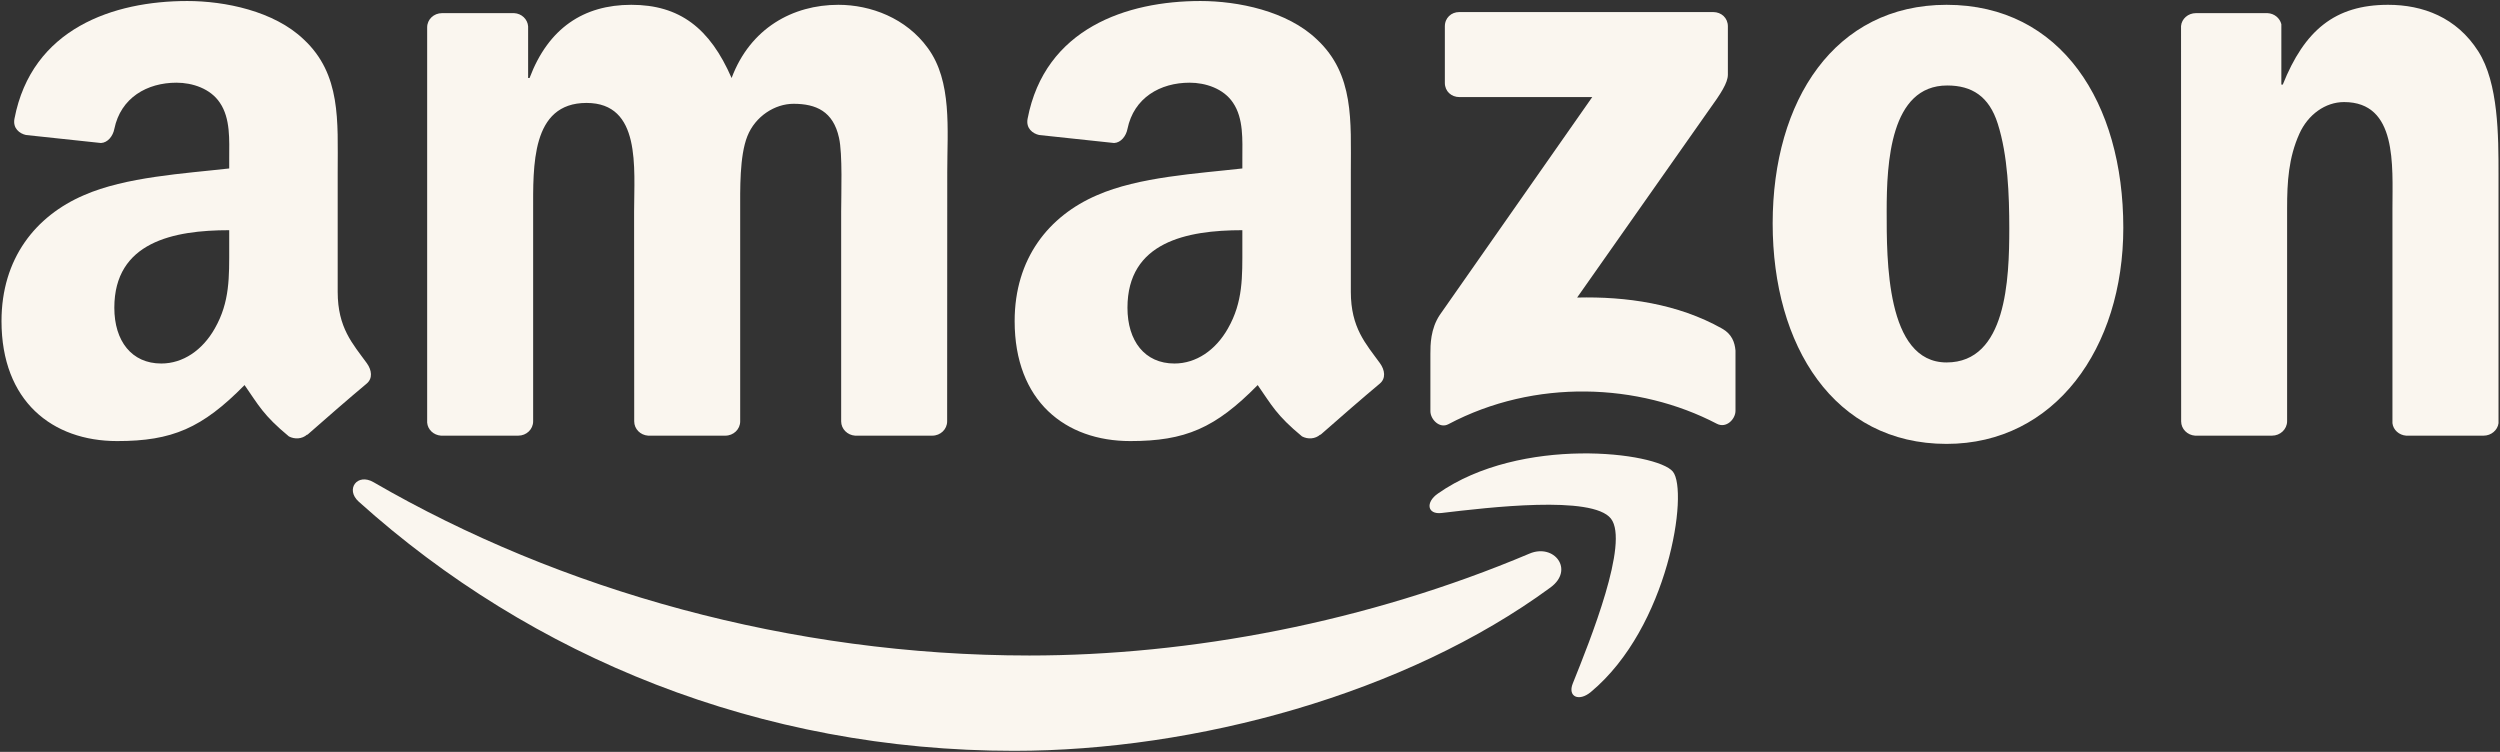
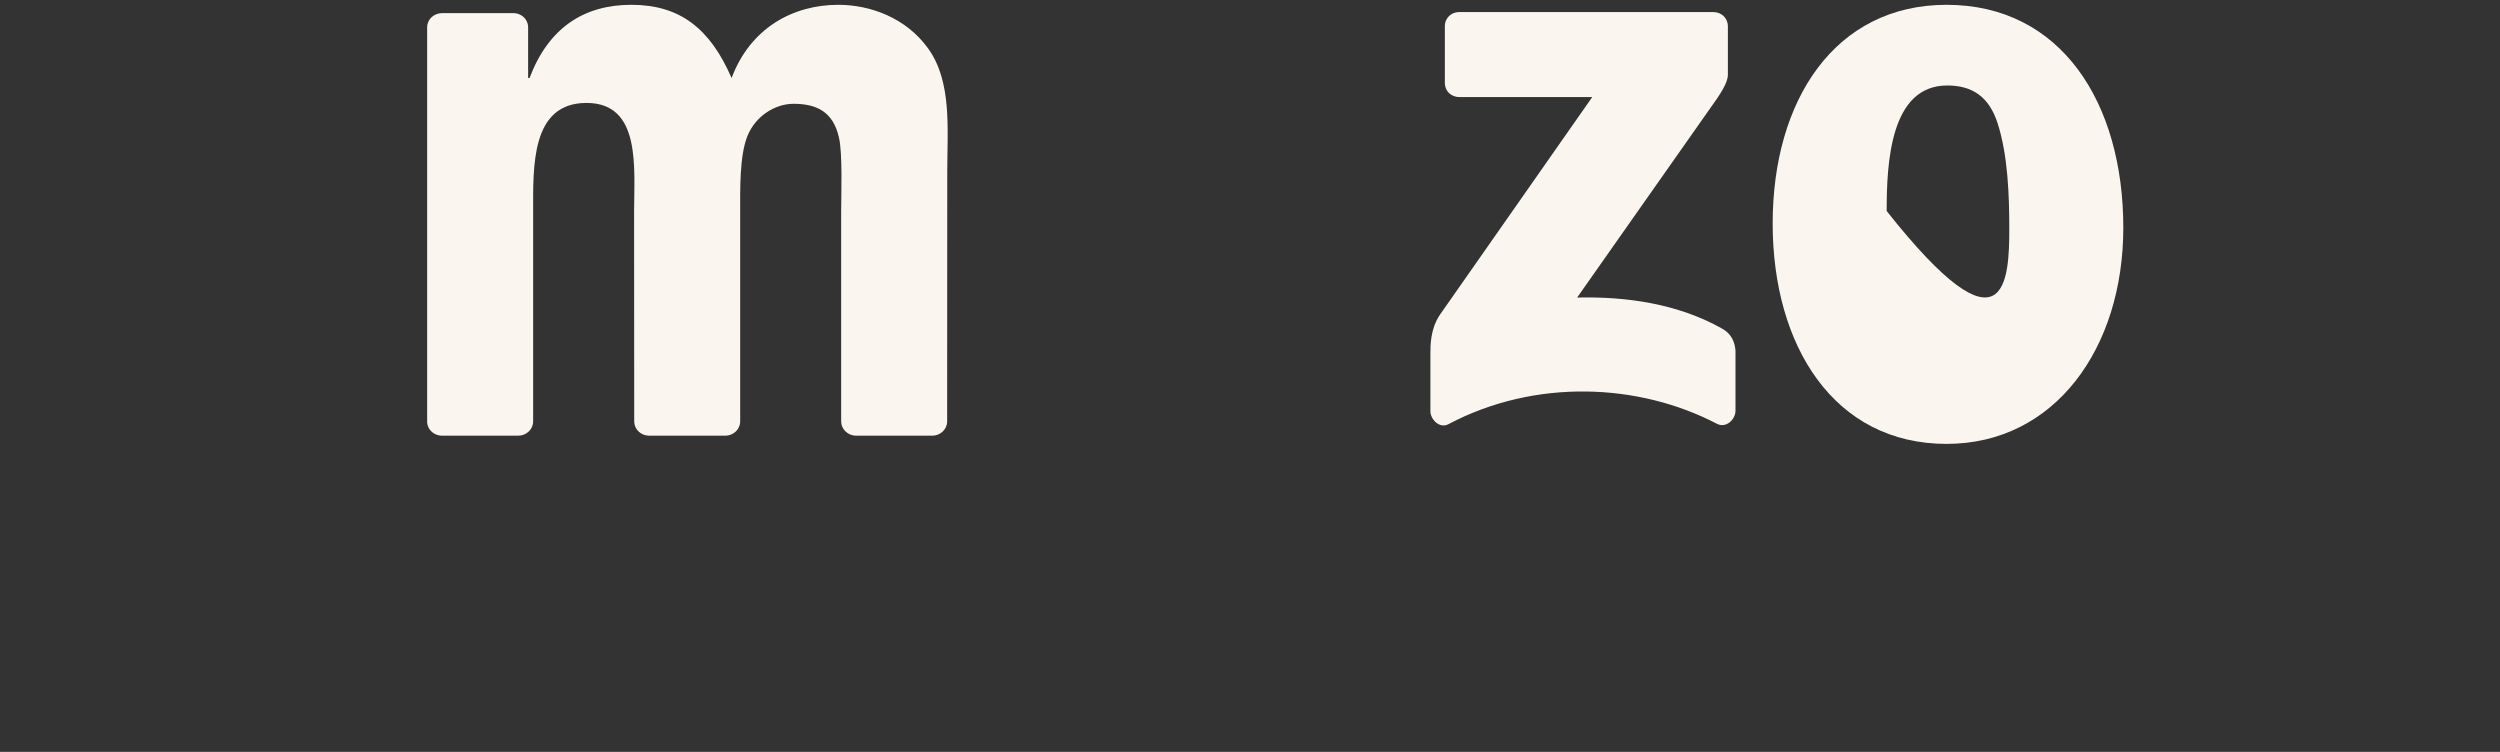
<svg xmlns="http://www.w3.org/2000/svg" width="133" height="40" viewBox="0 0 133 40" fill="none">
  <rect x="0" y="0" width="133" height="40" fill="#333333" stroke="none" />
  <g clip-path="url(#clip0_2568_5083)">
-     <path d="M82.492 31.249C74.773 36.919 63.584 39.944 53.95 39.944C40.442 39.944 28.282 34.966 19.082 26.686C18.359 26.035 19.006 25.147 19.874 25.654C29.802 31.411 42.079 34.873 54.76 34.873C63.312 34.873 72.72 33.11 81.371 29.451C82.677 28.898 83.77 30.304 82.492 31.249Z" fill="#FAF6EF" />
-     <path d="M85.701 27.59C84.718 26.334 79.179 26.997 76.692 27.291C75.935 27.383 75.819 26.726 76.501 26.254C80.913 23.16 88.153 24.053 88.997 25.09C89.842 26.133 88.778 33.364 84.632 36.815C83.996 37.345 83.388 37.063 83.672 36.36C84.603 34.044 86.69 28.852 85.701 27.59Z" fill="#FAF6EF" />
    <path d="M76.866 4.41V1.402C76.866 0.947 77.213 0.642 77.629 0.642H91.143C91.576 0.642 91.923 0.953 91.923 1.402V3.978C91.918 4.41 91.553 4.975 90.906 5.868L83.903 15.83C86.505 15.767 89.252 16.153 91.611 17.478C92.143 17.778 92.288 18.216 92.328 18.648V21.857C92.328 22.295 91.842 22.808 91.334 22.543C87.176 20.371 81.654 20.134 77.057 22.566C76.588 22.82 76.097 22.312 76.097 21.875V18.826C76.097 18.337 76.103 17.501 76.594 16.758L84.707 5.165H77.646C77.213 5.165 76.866 4.86 76.866 4.41Z" fill="#FAF6EF" />
    <path d="M27.57 23.177H23.459C23.066 23.148 22.753 22.854 22.725 22.48V1.454C22.725 1.034 23.077 0.699 23.517 0.699H27.351C27.75 0.717 28.068 1.022 28.096 1.402V4.151H28.172C29.172 1.495 31.051 0.256 33.584 0.256C36.157 0.256 37.765 1.495 38.921 4.151C39.916 1.495 42.177 0.256 44.6 0.256C46.323 0.256 48.208 0.964 49.359 2.555C50.66 4.324 50.394 6.894 50.394 9.146L50.388 22.416C50.388 22.837 50.035 23.177 49.596 23.177H45.49C45.08 23.148 44.75 22.82 44.75 22.416V11.273C44.75 10.385 44.831 8.173 44.635 7.331C44.328 5.92 43.409 5.522 42.217 5.522C41.223 5.522 40.182 6.185 39.76 7.245C39.338 8.305 39.378 10.08 39.378 11.273V22.416C39.378 22.837 39.025 23.177 38.586 23.177H34.48C34.064 23.148 33.74 22.82 33.74 22.416L33.734 11.273C33.734 8.927 34.122 5.476 31.202 5.476C28.247 5.476 28.363 8.841 28.363 11.273V22.416C28.363 22.837 28.01 23.177 27.57 23.177Z" fill="#FAF6EF" />
-     <path d="M103.558 0.256C109.658 0.256 112.96 5.476 112.96 12.114C112.96 18.527 109.311 23.615 103.558 23.615C97.567 23.615 94.306 18.394 94.306 11.889C94.306 5.344 97.608 0.256 103.558 0.256ZM103.592 4.548C100.562 4.548 100.371 8.662 100.371 11.226C100.371 13.796 100.331 19.282 103.558 19.282C106.744 19.282 106.894 14.857 106.894 12.16C106.894 10.385 106.819 8.265 106.281 6.582C105.819 5.119 104.899 4.548 103.592 4.548Z" fill="#FAF6EF" />
-     <path d="M120.871 23.177H116.777C116.366 23.148 116.037 22.82 116.037 22.416L116.031 1.385C116.065 0.999 116.407 0.699 116.823 0.699H120.634C120.992 0.717 121.287 0.959 121.368 1.287V4.502H121.443C122.594 1.627 124.207 0.256 127.046 0.256C128.891 0.256 130.689 0.918 131.846 2.733C132.921 4.416 132.921 7.245 132.921 9.279V22.514C132.875 22.883 132.534 23.177 132.129 23.177H128.006C127.63 23.148 127.318 22.871 127.278 22.514V11.094C127.278 8.795 127.544 5.43 124.704 5.43C123.704 5.43 122.785 6.098 122.328 7.112C121.75 8.397 121.674 9.677 121.674 11.094V22.416C121.669 22.837 121.31 23.177 120.871 23.177Z" fill="#FAF6EF" />
-     <path d="M66.093 13.134V12.246C63.121 12.246 59.981 12.88 59.981 16.372C59.981 18.141 60.901 19.339 62.479 19.339C63.636 19.339 64.671 18.631 65.324 17.478C66.134 16.061 66.093 14.73 66.093 13.134ZM70.239 23.119C69.968 23.361 69.574 23.378 69.268 23.217C67.903 22.088 67.66 21.563 66.909 20.486C64.653 22.779 63.057 23.465 60.132 23.465C56.674 23.465 53.979 21.339 53.979 17.081C53.979 13.756 55.789 11.492 58.362 10.385C60.594 9.406 63.711 9.233 66.093 8.962V8.432C66.093 7.458 66.168 6.306 65.596 5.465C65.093 4.71 64.133 4.399 63.289 4.399C61.722 4.399 60.322 5.199 59.981 6.859C59.912 7.228 59.64 7.591 59.27 7.608L55.28 7.182C54.945 7.107 54.575 6.836 54.667 6.323C55.587 1.506 59.952 0.054 63.861 0.054C65.862 0.054 68.476 0.584 70.054 2.094C72.055 3.955 71.864 6.438 71.864 9.141V15.525C71.864 17.444 72.662 18.285 73.414 19.322C73.68 19.691 73.738 20.134 73.402 20.411C72.564 21.108 71.072 22.405 70.251 23.131L70.239 23.119Z" fill="#FAF6EF" />
-     <path d="M12.194 13.134V12.246C9.222 12.246 6.082 12.88 6.082 16.372C6.082 18.141 7.002 19.339 8.58 19.339C9.737 19.339 10.772 18.631 11.425 17.478C12.235 16.061 12.194 14.73 12.194 13.134ZM16.34 23.119C16.069 23.361 15.675 23.378 15.369 23.217C14.004 22.088 13.761 21.563 13.01 20.486C10.755 22.779 9.159 23.465 6.233 23.465C2.775 23.465 0.08 21.339 0.08 17.081C0.08 13.756 1.89 11.492 4.463 10.385C6.695 9.406 9.812 9.233 12.194 8.962V8.432C12.194 7.458 12.27 6.306 11.697 5.465C11.194 4.71 10.234 4.399 9.39 4.399C7.823 4.399 6.423 5.199 6.082 6.859C6.013 7.228 5.741 7.591 5.371 7.608L1.381 7.182C1.046 7.107 0.676 6.836 0.768 6.323C1.688 1.506 6.053 0.054 9.962 0.054C11.963 0.054 14.577 0.584 16.155 2.094C18.156 3.955 17.965 6.438 17.965 9.141V15.525C17.965 17.444 18.763 18.285 19.515 19.322C19.781 19.691 19.839 20.134 19.503 20.411C18.665 21.108 17.173 22.405 16.352 23.131L16.34 23.119Z" fill="#FAF6EF" />
+     <path d="M103.558 0.256C109.658 0.256 112.96 5.476 112.96 12.114C112.96 18.527 109.311 23.615 103.558 23.615C97.567 23.615 94.306 18.394 94.306 11.889C94.306 5.344 97.608 0.256 103.558 0.256ZM103.592 4.548C100.562 4.548 100.371 8.662 100.371 11.226C106.744 19.282 106.894 14.857 106.894 12.16C106.894 10.385 106.819 8.265 106.281 6.582C105.819 5.119 104.899 4.548 103.592 4.548Z" fill="#FAF6EF" />
  </g>
  <defs>
    <clipPath id="clip0_2568_5083">
      <rect width="133" height="40" fill="white" />
    </clipPath>
  </defs>
</svg>